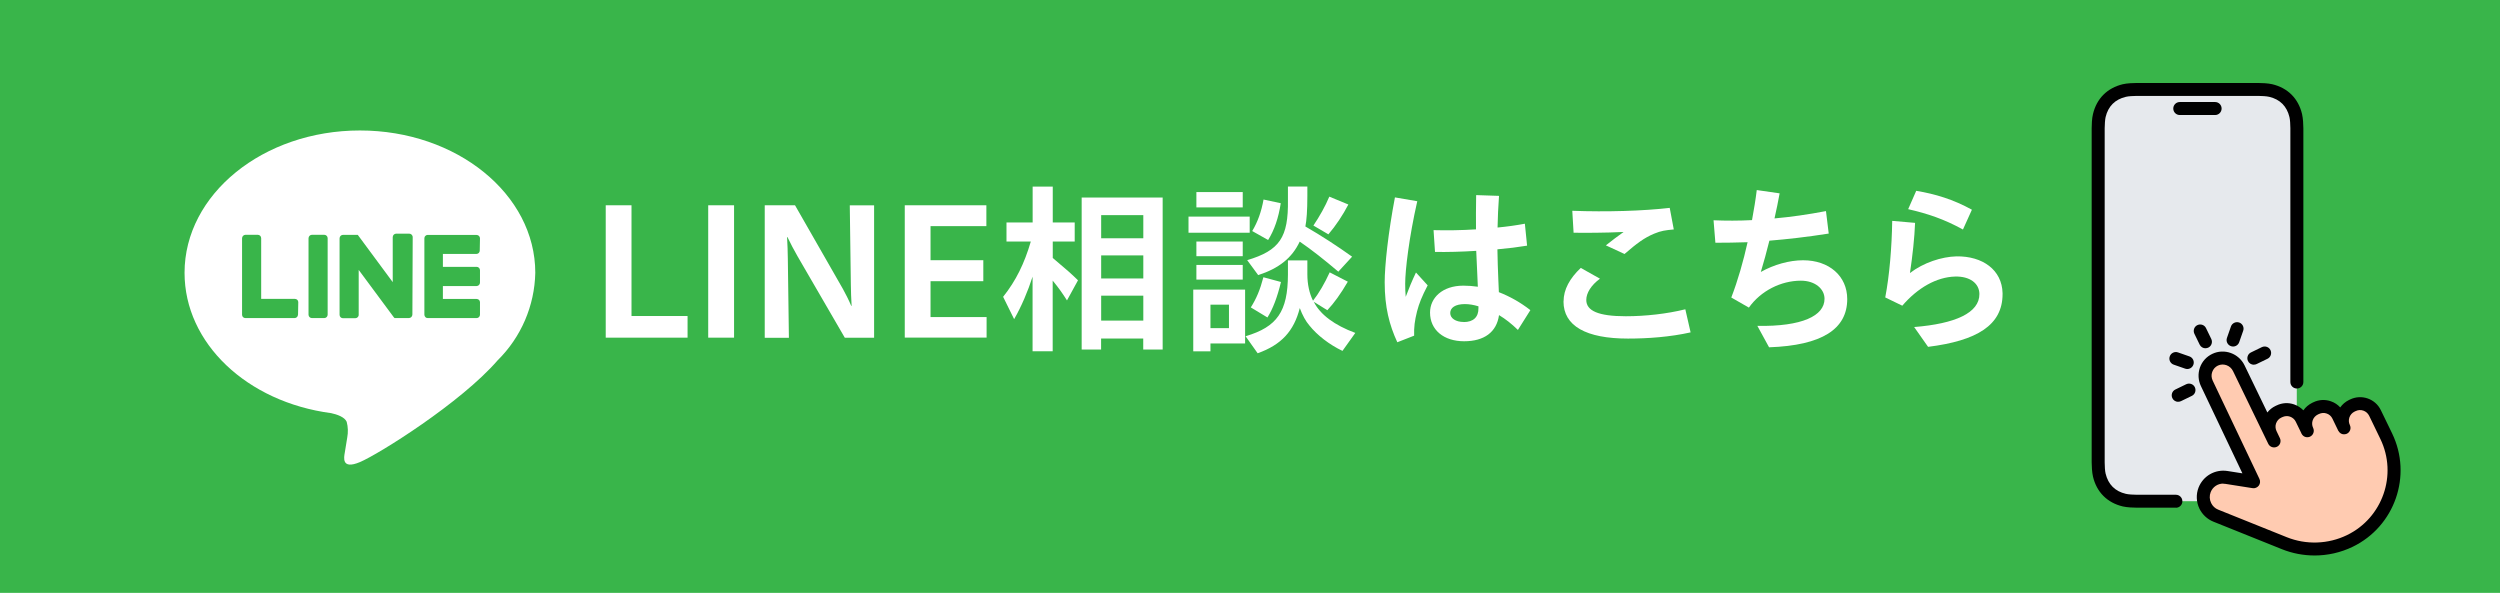
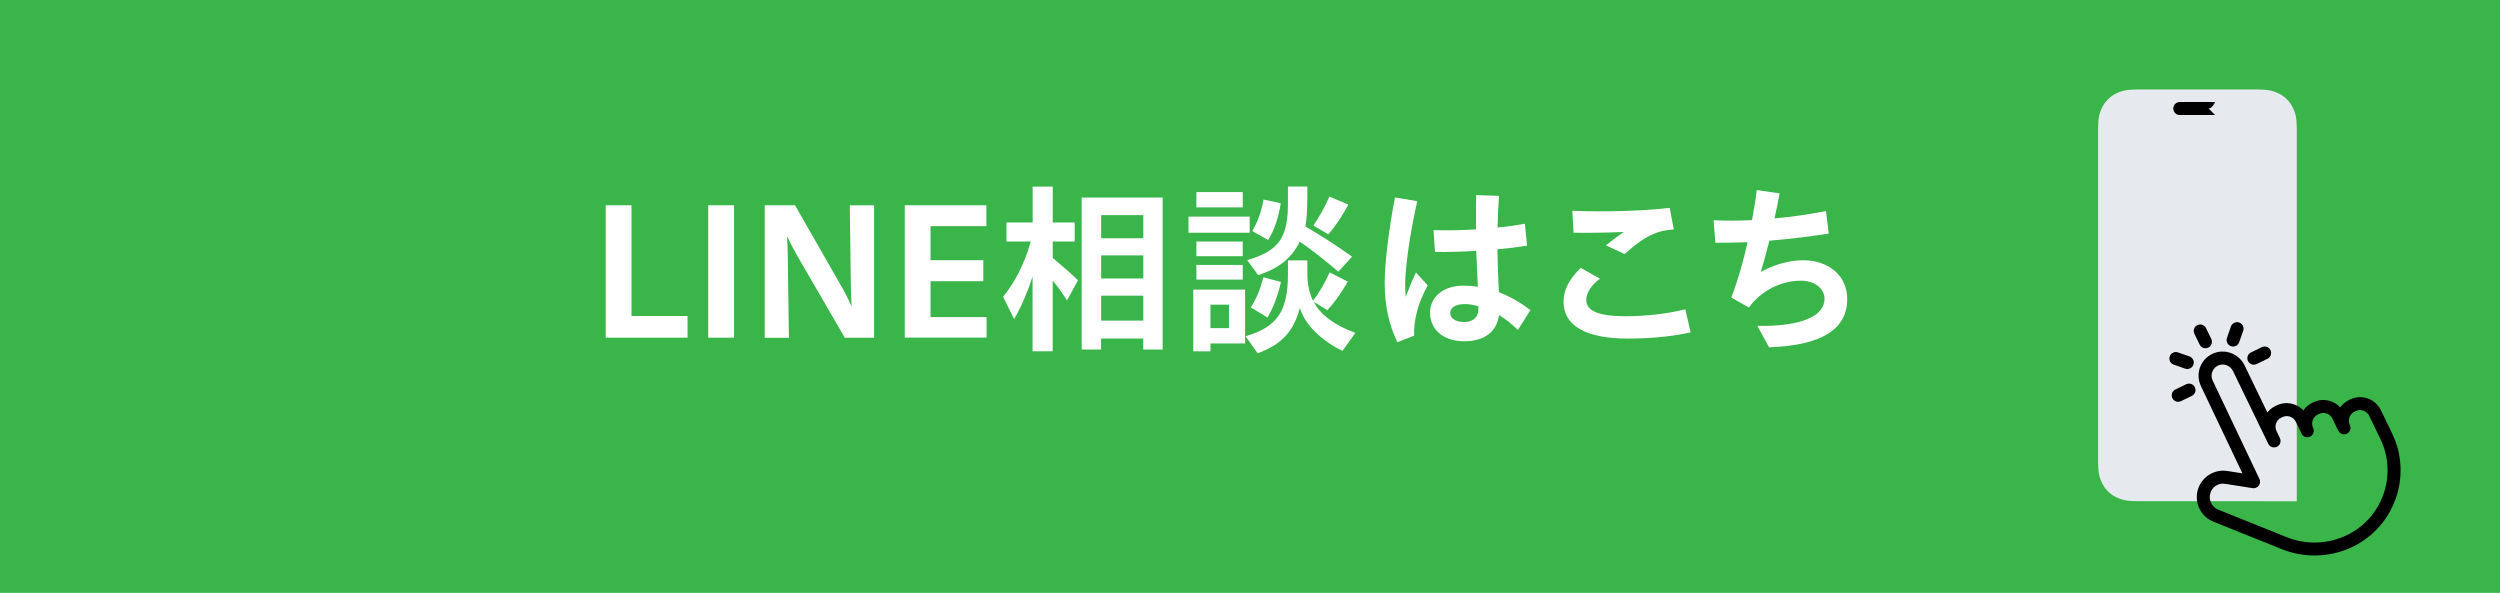
<svg xmlns="http://www.w3.org/2000/svg" id="_レイヤー_2" viewBox="0 0 326.88 77.52">
  <g id="_ヘッダー">
    <rect width="326.88" height="77.52" style="fill:#39b54a;" />
    <path d="M79.19,26.84h3.38v14.48h7.33v2.83h-10.7v-17.31Z" style="fill:#fff;" />
    <path d="M92.6,26.84h3.38v17.31h-3.38v-17.31Z" style="fill:#fff;" />
    <path d="M100,26.84h3.95l6.25,10.92c.36.65.74,1.39,1.1,2.23h.05c-.05-.96-.1-1.92-.1-2.75l-.14-10.39h3.18v17.31h-3.83l-6.18-10.65c-.46-.81-.91-1.65-1.32-2.51h-.05c.05,1.03.1,2.01.1,2.85l.14,10.32h-3.16v-17.31Z" style="fill:#fff;" />
    <path d="M118.29,26.84h10.68v2.73h-7.3v4.45h6.9v2.75h-6.9v4.69h7.33v2.68h-10.7v-17.31Z" style="fill:#fff;" />
    <path d="M135.02,36.15c-.62,1.94-1.48,3.95-2.42,5.58l-1.44-2.92c1.68-2.11,2.78-4.36,3.62-7.23h-3.18v-2.49h3.42v-4.69h2.63v4.69h2.87v2.49h-2.87v2.15c1.96,1.65,2.42,2.06,3.3,2.92l-1.44,2.63c-.62-.98-1.1-1.65-1.87-2.59v9.24h-2.63v-9.79ZM141.44,25.83h10.58v19.87h-2.54v-1.44h-5.51v1.44h-2.54v-19.87ZM149.49,31.15v-3.02h-5.51v3.02h5.51ZM149.49,36.41v-3.02h-5.51v3.02h5.51ZM149.49,41.92v-3.26h-5.51v3.26h5.51Z" style="fill:#fff;" />
    <path d="M155.4,28.32h8v2.11h-8v-2.11ZM156.02,37.87h6.78v7.04h-4.53v1.03h-2.25v-8.07ZM156.43,25.11h6.06v2.01h-6.06v-2.01ZM156.43,31.58h6.06v1.92h-6.06v-1.92ZM156.43,34.64h6.06v1.92h-6.06v-1.92ZM160.69,42.9v-3.06h-2.42v3.06h2.42ZM162.87,43.96c4.12-1.22,5.51-3.23,5.53-8.04v-1.87h2.54v1.82c0,1.29.26,2.49.74,3.45.79-1.01,1.51-2.25,2.18-3.71l2.37,1.22c-.93,1.6-1.8,2.8-2.68,3.73l-1.77-1.1c.84,1.68,2.71,3.06,5.43,4.07l-1.68,2.35c-1.7-.81-3.3-2.04-4.33-3.33-.46-.53-.91-1.34-1.25-2.27-.77,3.02-2.42,4.81-5.51,5.91l-1.58-2.23ZM163.06,34.02c4.26-1.27,5.41-2.97,5.34-7.88v-1.75h2.54v1.22c0,1.94-.1,3.21-.26,4,2.16,1.25,4.21,2.59,6.11,3.95l-1.8,1.96c-1.89-1.6-3.47-2.85-5.05-3.93-1,2.13-2.71,3.5-5.43,4.38l-1.44-1.96ZM163.54,40.2c.72-1.13,1.22-2.3,1.65-3.95l2.3.62c-.48,1.99-1.05,3.5-1.77,4.64l-2.18-1.32ZM163.73,30.21c.72-1.2,1.2-2.54,1.48-4.12l2.25.48c-.29,1.92-.84,3.52-1.65,4.81l-2.08-1.17ZM171.73,29.49c.84-1.25,1.56-2.54,2.08-3.78l2.49,1.03c-.72,1.39-1.65,2.78-2.61,3.9l-1.96-1.15Z" style="fill:#fff;" />
    <path d="M181.05,36.92c0-2.2.46-6.49,1.34-11.11l2.92.5c-1.08,4.76-1.58,9.03-1.58,10.8,0,.6.02,1.17.07,1.7.41-1.1.84-2.13,1.34-3.18l1.53,1.68c-.77,1.48-1.12,2.37-1.39,3.4-.31,1.25-.41,2.06-.38,3.18l-2.2.86c-1.05-2.27-1.65-4.6-1.65-7.83ZM186.98,40.87c0-1.92,1.6-3.52,4.36-3.52.62,0,1.27.05,1.89.14l-.07-1.6-.14-3.09c-1.92.12-3.81.17-5.39.14l-.19-2.85c1.75.05,3.66.02,5.55-.1,0-1.41-.02-2.82.02-4.48l2.99.1c-.1,1.46-.17,2.82-.19,4.14,1.25-.12,2.47-.29,3.57-.5l.29,2.87c-1.15.19-2.49.36-3.88.48.02,1.39.07,2.78.12,3.95l.07,1.65c1.41.55,2.8,1.32,4.12,2.35l-1.63,2.59c-.81-.79-1.63-1.44-2.47-1.94-.31,2.23-1.94,3.42-4.57,3.42s-4.45-1.46-4.45-3.76ZM191.39,42.11c1.25,0,1.94-.65,1.92-1.82v-.24c-.62-.19-1.22-.29-1.77-.29-1.27,0-1.92.48-1.92,1.17s.72,1.17,1.77,1.17Z" style="fill:#fff;" />
    <path d="M204.44,39.41c0-1.56.81-3.02,2.25-4.38l2.51,1.41c-1.15.84-1.79,1.87-1.79,2.78,0,1.41,1.56,2.13,5.17,2.13,2.54,0,5.36-.31,7.78-.91l.69,3.02c-2.68.6-5.58.81-8.19.81-5.48,0-8.43-1.65-8.43-4.86ZM209.97,32.08c.81-.65,1.56-1.2,2.32-1.75-2.49.12-5.03.12-6.54.1l-.17-2.87c4.52.17,9.29.02,12.74-.38l.53,2.82c-1.08.1-1.65.17-2.56.55-1.32.55-2.27,1.27-3.88,2.66l-2.44-1.13Z" style="fill:#fff;" />
    <path d="M229.77,42.61c5.87.1,8.79-1.32,8.79-3.54,0-1.29-1.22-2.37-3.09-2.37-2.59,0-5.24,1.32-6.8,3.52l-2.3-1.32c.86-2.23,1.58-4.76,2.13-7.23-1.51.05-2.9.07-4.21.07l-.24-2.94c1.63.07,3.3.07,5.03-.02.26-1.41.48-2.75.62-3.93l2.99.43c-.19,1.03-.41,2.15-.67,3.28,2.11-.19,4.33-.5,6.73-.96l.36,2.94c-2.92.46-5.46.74-7.76.93-.36,1.44-.74,2.85-1.12,4.09,1.7-.96,3.73-1.53,5.53-1.53,3.4,0,5.77,2.06,5.77,5.08,0,3.9-3.28,6.06-10.22,6.3l-1.53-2.8Z" style="fill:#fff;" />
-     <path d="M250.29,42.76c5.34-.43,8.55-1.84,8.52-4.33-.02-1.39-1.25-2.32-3.18-2.27-2.42.07-4.88,1.46-6.9,3.81l-2.23-1.08c.55-2.87.86-6.56.91-10.01l2.99.26c-.07,1.92-.33,4.31-.67,6.56,1.77-1.36,4.14-2.13,6.08-2.18,3.42-.05,5.96,1.77,6.03,4.81v.12c0,4.07-3.35,6.1-9.74,6.9l-1.82-2.59ZM249.5,27.34l1.05-2.39c2.47.41,4.84,1.12,7.28,2.47l-1.17,2.59c-2.47-1.36-4.62-2.08-7.16-2.66Z" style="fill:#fff;" />
    <g id="_レイヤー_2-2">
      <g id="_パーツ">
        <g id="TYPE_A">
-           <path d="M69.99,35.67c0-10.28-10.28-18.61-22.93-18.61s-22.93,8.34-22.93,18.61c0,9.2,8.15,16.89,19.17,18.35.75.16,1.76.5,2.03,1.13.18.68.2,1.38.07,2.07,0,0-.26,1.63-.32,1.97-.1.59-.47,2.26,1.98,1.23s13.22-7.77,18.01-13.31h0c3.07-3.03,4.83-7.13,4.92-11.44ZM38.96,41.15c0,.24-.2.44-.44.44h-6.43c-.11,0-.22-.04-.31-.12h0c-.08-.08-.13-.19-.13-.31h0v-10c0-.25.19-.45.44-.46h1.62c.24,0,.44.2.44.44,0,0,0,0,0,.01v7.93h4.41c.24,0,.43.18.44.41,0,0,0,.02,0,.03l-.03,1.62ZM42.84,41.15c0,.24-.2.44-.44.44h-1.62c-.24,0-.44-.2-.44-.44v-9.99c0-.24.18-.45.43-.46,0,0,0,0,.01,0h1.62c.24,0,.44.2.44.44,0,0,0,0,0,.01v9.99ZM53.91,41.15c0,.25-.21.44-.46.44h-1.85s-.09-.07-.12-.12l-4.58-6.18v5.88c0,.25-.21.44-.46.44h-1.6c-.24,0-.44-.2-.44-.44v-10c0-.24.18-.45.43-.46,0,0,0,0,.01,0h1.94l4.57,6.18v-5.88c0-.25.2-.46.46-.46h1.69c.25,0,.46.2.46.46l-.04,10.14ZM62.73,32.76c0,.24-.18.43-.41.44,0,0-.02,0-.03,0h-4.38v1.69h4.41c.24,0,.44.2.44.44,0,0,0,0,0,.01v1.6c0,.24-.18.45-.43.46,0,0,0,0-.01,0h-4.41v1.69h4.41c.24,0,.43.18.44.41,0,0,0,.02,0,.03v1.62c0,.24-.2.44-.44.44h-6.39c-.12,0-.23-.04-.31-.13h0c-.08-.08-.13-.19-.13-.31h0v-9.99h0c0-.12.04-.23.13-.31h0c.08-.09.2-.14.32-.13h6.38c.24,0,.44.2.44.44,0,0,0,0,0,.01l-.03,1.59Z" style="fill:#fff;" />
-         </g>
+           </g>
      </g>
    </g>
    <path d="M300.31,65.54V16.77c0-.45-.04-1.22-.14-1.65-.41-1.72-1.56-2.87-3.28-3.28-.43-.1-1.19-.14-1.64-.14h-15.86c-.45,0-1.2.04-1.64.14-1.72.41-2.87,1.56-3.28,3.28-.1.44-.14,1.21-.14,1.65v43.69c0,.45.04,1.22.14,1.65.41,1.72,1.56,2.87,3.28,3.28.43.1,1.19.14,1.64.14h5.1" style="fill:#e6e9ed;" />
-     <path d="M284.5,66.38h-5.1c-.42,0-1.28-.03-1.83-.16-2.04-.48-3.43-1.87-3.91-3.91-.13-.55-.17-1.42-.17-1.85V16.77c0-.43.03-1.3.17-1.85.48-2.04,1.87-3.42,3.91-3.91.55-.13,1.41-.16,1.83-.16h15.86c.42,0,1.28.03,1.83.16,2.04.48,3.43,1.87,3.91,3.91.13.55.17,1.42.17,1.85v33.18c0,.47-.38.85-.85.85s-.85-.38-.85-.85V16.77c0-.47-.04-1.14-.12-1.46-.34-1.42-1.23-2.32-2.65-2.65-.33-.08-.99-.12-1.44-.12h-15.86c-.46,0-1.12.04-1.44.12-1.42.34-2.31,1.23-2.65,2.65-.07.31-.12.99-.12,1.46v43.69c0,.47.04,1.14.12,1.46.34,1.42,1.23,2.32,2.65,2.65.33.08.99.12,1.44.12h5.1c.47,0,.85.38.85.85s-.38.85-.85.85Z" />
-     <path d="M289.63,15.04h-4.62c-.47,0-.85-.38-.85-.85s.38-.85.85-.85h4.62c.47,0,.85.38.85.85s-.38.85-.85.85Z" />
-     <path d="M310.53,53.98c-.52-1.08-1.82-1.52-2.89-1l-.15.07c-1.07.52-1.52,1.81-1.01,2.88,0,0-.77-1.58-.77-1.58-.52-1.08-1.82-1.52-2.89-1l-.15.07c-1.07.52-1.52,1.81-1.01,2.88,0,0-.75-1.55-.75-1.54-.52-1.08-1.82-1.52-2.89-1l-.15.07c-1.08.52-1.52,1.82-1,2.89l.44.92h0s-4.61-9.5-4.61-9.5c-.56-1.15-1.94-1.66-3.09-1.11-.58.28-.99.76-1.19,1.32-.2.56-.18,1.19.09,1.76l6.12,12.87-3.55-.56c-1.21-.19-2.39.49-2.84,1.63-.28.71-.23,1.46.08,2.1.27.57.75,1.04,1.38,1.29,2.38.95,6.07,2.44,8.96,3.6,2.77,1.11,5.88,1,8.56-.3h0c5.1-2.47,7.23-8.61,4.76-13.7l-.44-.91s0,0,0,0l-1.03-2.12Z" style="fill:#ffcbb1;" />
+     <path d="M289.63,15.04h-4.62c-.47,0-.85-.38-.85-.85s.38-.85.85-.85h4.62s-.38.85-.85.85Z" />
    <path d="M302.63,72.63c-1.44,0-2.89-.27-4.26-.82-2.89-1.16-6.58-2.64-8.96-3.6-.8-.32-1.45-.93-1.83-1.7-.42-.87-.46-1.88-.11-2.77.29-.73.82-1.35,1.5-1.74.68-.39,1.48-.54,2.26-.42l1.97.31-5.43-11.42c-.36-.76-.4-1.61-.13-2.4.28-.8.86-1.44,1.62-1.8,1.56-.75,3.46-.07,4.22,1.5l2.98,6.16c.28-.36.64-.65,1.06-.85l.15-.07c.72-.35,1.54-.4,2.3-.13.46.16.87.43,1.2.77.28-.4.67-.74,1.15-.98l.15-.07c.72-.35,1.54-.4,2.3-.13.48.16.89.44,1.22.8.28-.4.67-.74,1.14-.97l.15-.07c1.49-.72,3.3-.1,4.02,1.4h0s1.03,2.12,1.03,2.12c0,0,0,0,0,0l.44.91c2.67,5.51.36,12.16-5.15,14.83-1.57.76-3.28,1.14-4.99,1.14ZM290.69,63.23c-.72,0-1.37.43-1.64,1.12-.18.46-.16.97.06,1.42.19.4.52.71.93.87,2.38.95,6.07,2.44,8.96,3.6,2.54,1.02,5.41.92,7.87-.27,4.67-2.26,6.63-7.9,4.37-12.57l-.44-.91h0s-1.03-2.13-1.03-2.13c-.32-.65-1.11-.93-1.76-.61l-.15.07c-.65.32-.93,1.1-.61,1.76.2.42.03.93-.39,1.13,0,0-.72.34-1.13-.4h0s-.01-.02-.02-.03c0,0-.01-.02-.01-.03l-.73-1.51c-.15-.32-.42-.56-.75-.67-.33-.12-.69-.09-1.01.06l-.15.07c-.65.32-.93,1.1-.61,1.76.2.42.02.93-.4,1.13-.3.14-.84.15-1.13-.4h0s0-.01-.01-.02c0,0,0-.01,0-.02l-.73-1.5c-.15-.32-.42-.55-.75-.67-.33-.12-.69-.09-1.01.06l-.15.07c-.32.15-.55.42-.67.75s-.09.69.06,1.01l.44.92c.1.2.11.43.04.65-.07.21-.23.39-.43.48-.42.2-.93.03-1.13-.39l-4.61-9.51c-.36-.74-1.24-1.06-1.97-.72-.36.17-.62.47-.75.84-.13.37-.11.76.06,1.12l6.12,12.87c.13.28.1.62-.09.87-.19.25-.5.38-.81.33l-3.55-.56c-.09-.01-.19-.02-.28-.02Z" />
    <path d="M288.37,45.54c-.31,0-.62-.18-.76-.48l-.69-1.42c-.2-.42-.03-.93.39-1.13.42-.2.93-.03,1.13.39l.69,1.42c.2.42.03.93-.39,1.13-.12.06-.24.08-.37.08Z" />
    <path d="M285.99,48.25c-.09,0-.19-.02-.28-.05l-1.49-.52c-.44-.15-.68-.64-.52-1.08.15-.44.64-.68,1.08-.52l1.49.52c.44.15.68.64.52,1.08-.12.35-.45.57-.8.57Z" />
    <path d="M284.8,52.54c-.31,0-.62-.18-.76-.48-.2-.42-.03-.93.39-1.13l1.42-.69c.42-.2.93-.03,1.13.39.2.42.03.93-.39,1.13l-1.42.69c-.12.06-.24.08-.37.08Z" />
    <path d="M291.98,45.31c-.09,0-.19-.02-.28-.05-.44-.15-.68-.64-.52-1.08l.52-1.49c.15-.44.64-.67,1.08-.52.44.15.68.64.52,1.08l-.52,1.49c-.12.35-.45.57-.8.57Z" />
    <path d="M294.69,47.69c-.31,0-.62-.18-.76-.48-.2-.42-.03-.93.39-1.13l1.42-.69c.42-.2.93-.03,1.13.39.2.42.03.93-.39,1.13l-1.42.69c-.12.06-.24.08-.37.08Z" />
  </g>
</svg>